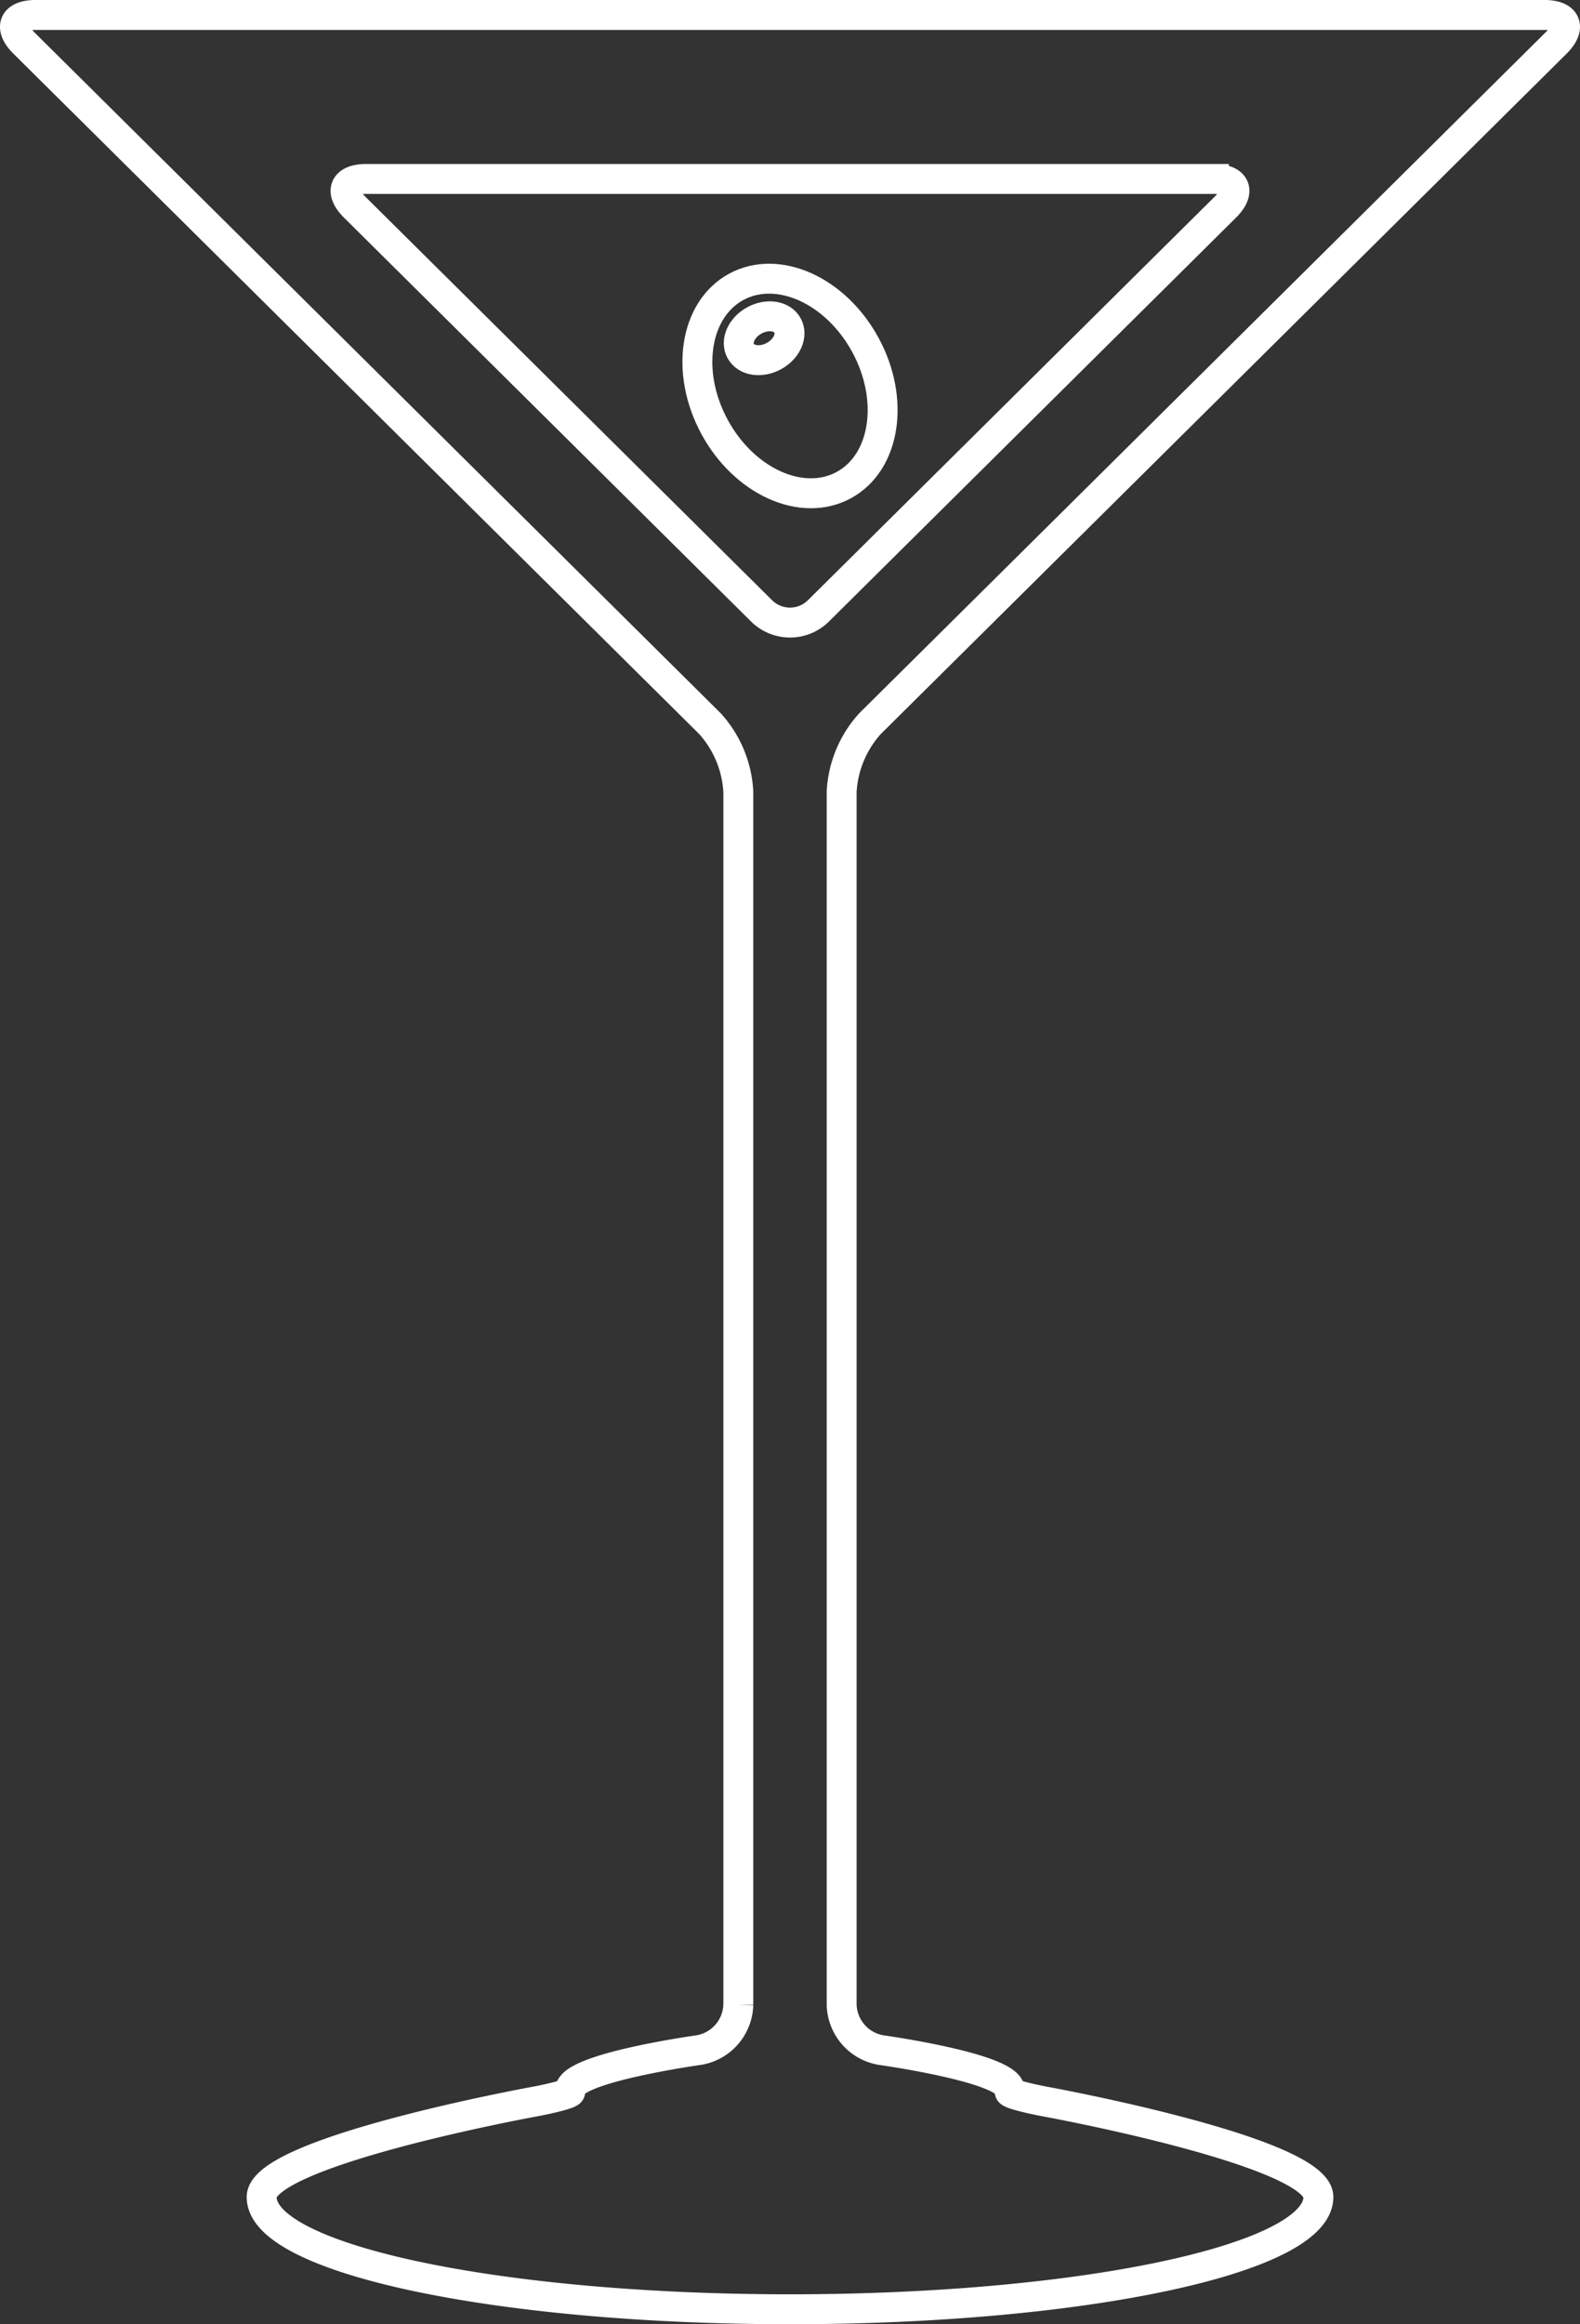
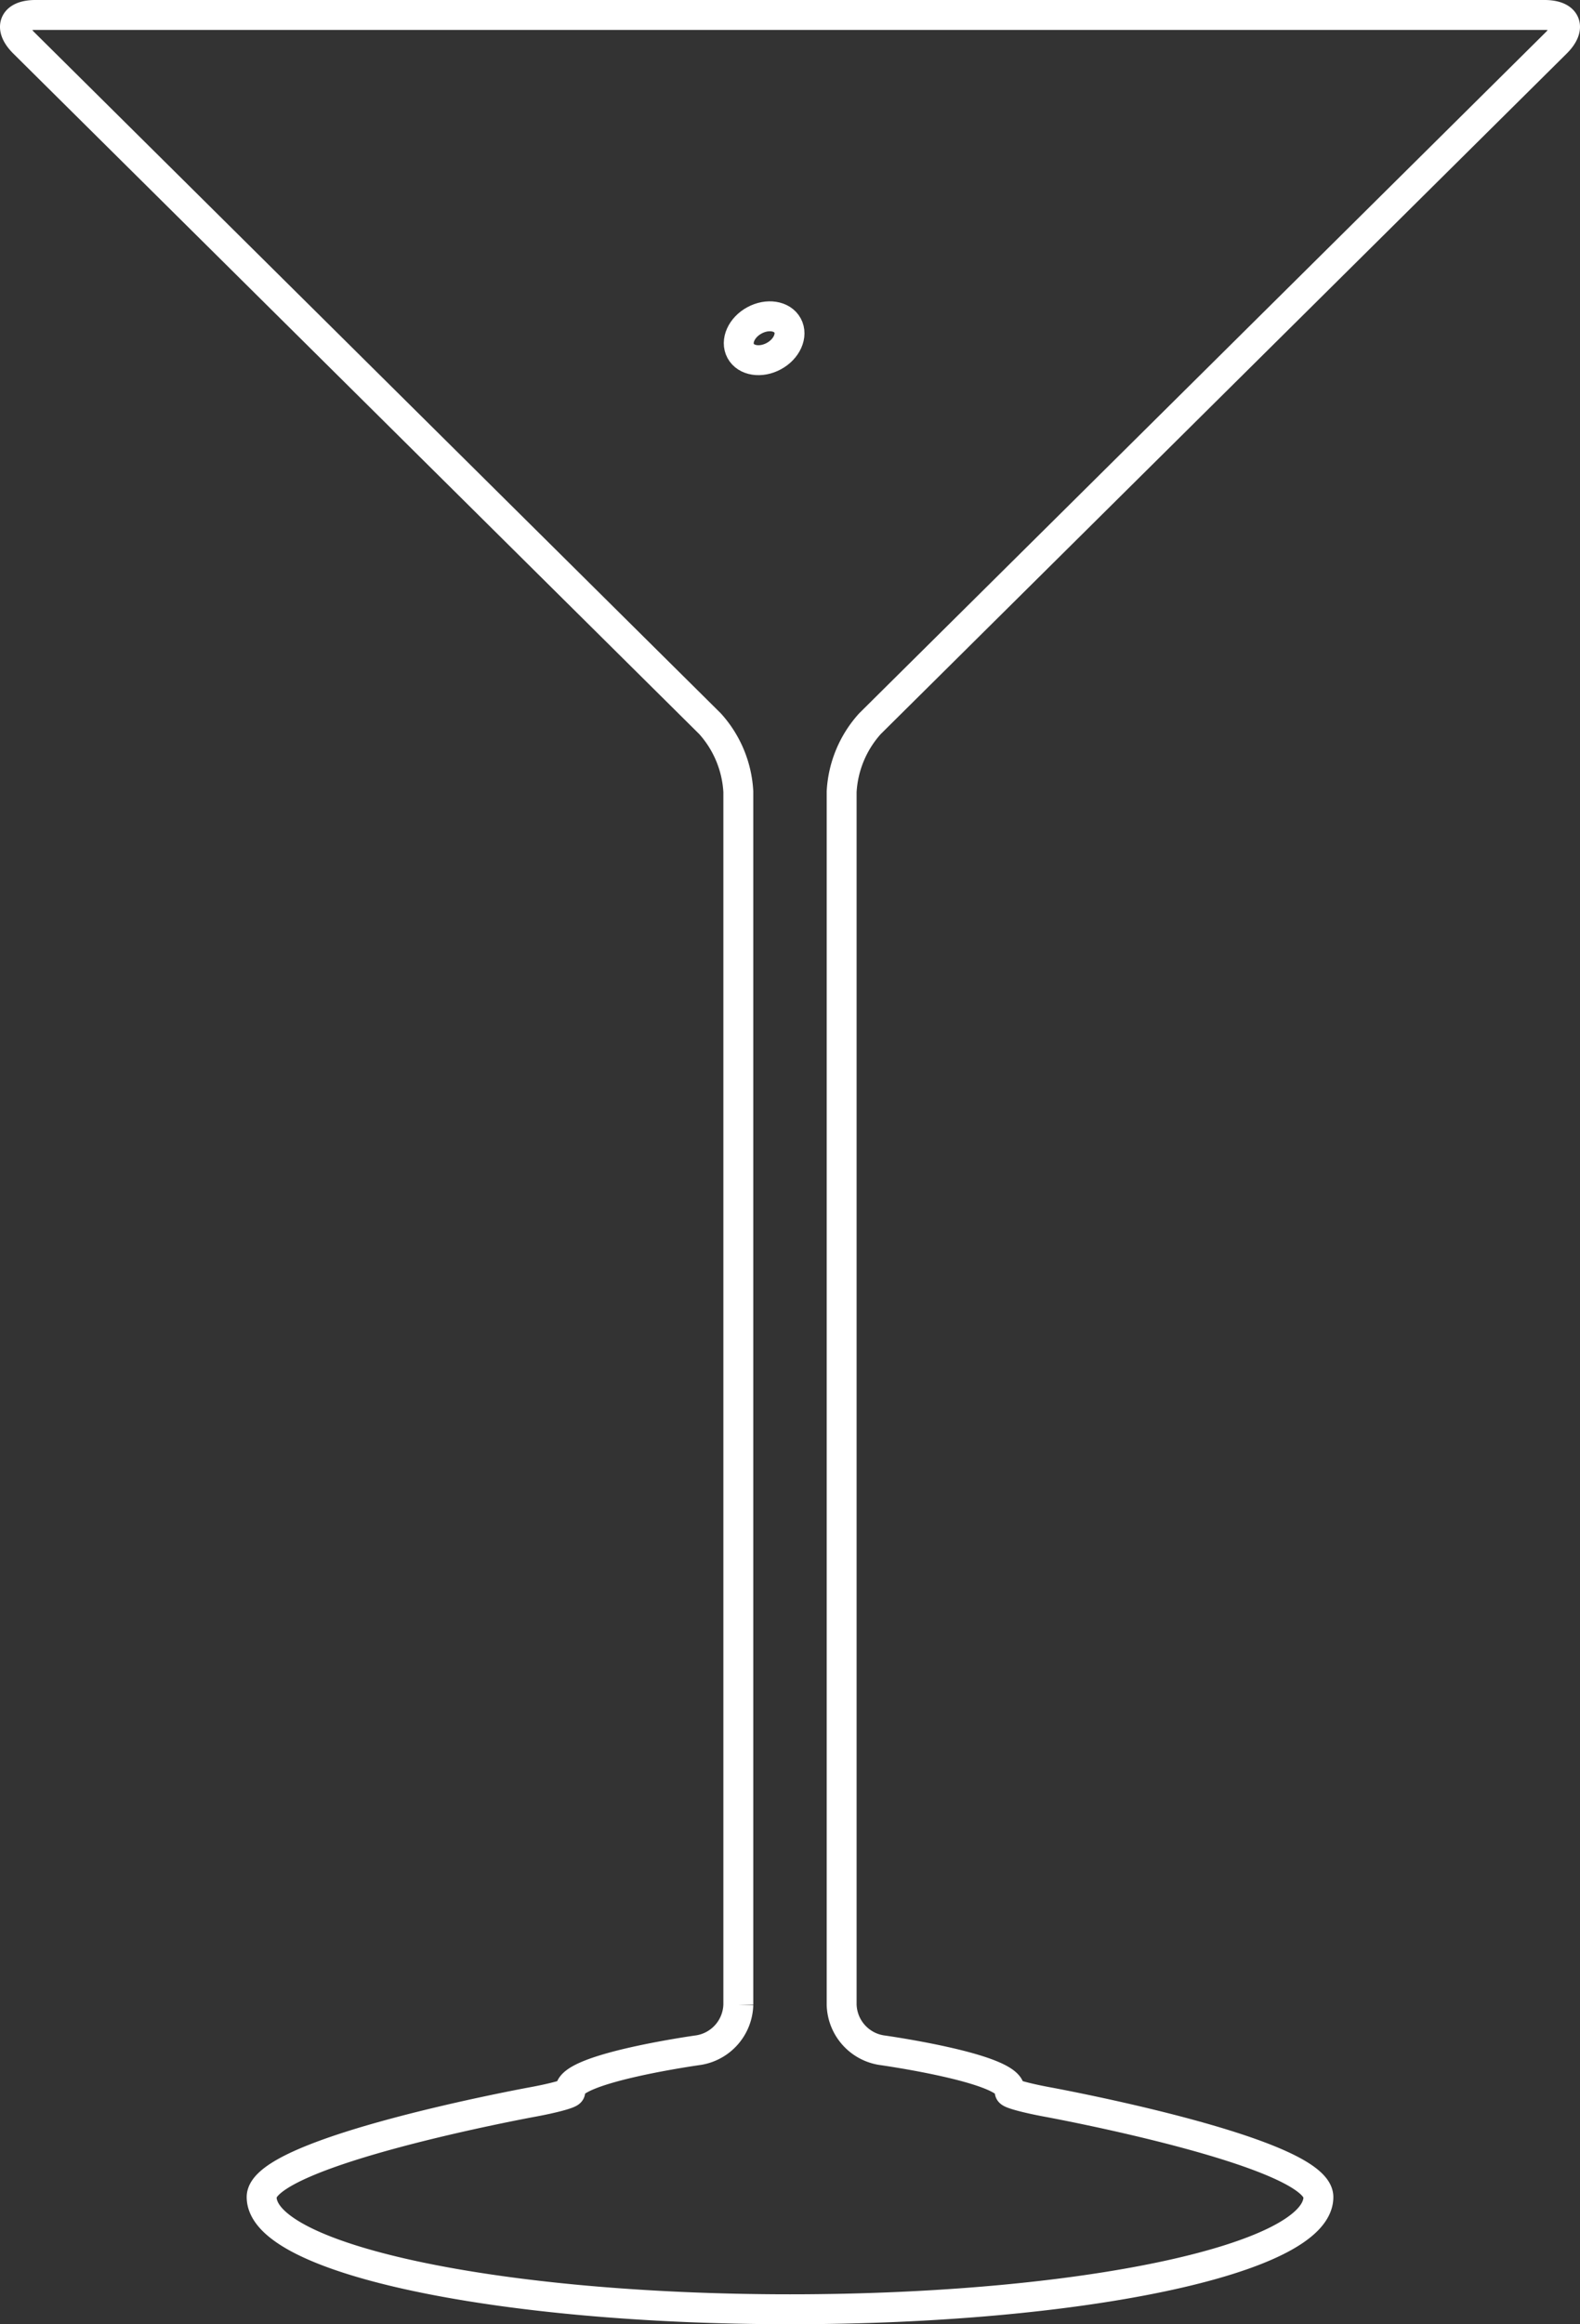
<svg xmlns="http://www.w3.org/2000/svg" width="158.486" height="232.997" viewBox="0 0 158.486 232.997">
  <rect x="0" y="0" width="158.486" height="232.997" fill="#333333" stroke="none" />
  <defs>
    <style>.a{fill:none;stroke:#fff;stroke-miterlimit:10;stroke-width:3px;}</style>
  </defs>
  <title>site.vectors</title>
  <path class="a" d="M105.1,210.727c-2.164-.4-3.88-0.866-3.814-1.045v-0.166c0-2.205-12.9-4-12.9-4a4.742,4.742,0,0,1-3.962-4.55V79.365a11.057,11.057,0,0,1,2.84-6.816L156.085,4.316c1.562-1.549,1.04-2.816-1.16-2.816H3.56C1.36,1.5.839,2.767,2.4,4.316L71.219,72.549a11.057,11.057,0,0,1,2.84,6.816v121.6a4.742,4.742,0,0,1-3.962,4.55s-12.9,1.792-12.9,4v0.166c0.066,0.179-1.65.649-3.814,1.045,0,0-27.138,4.968-27.138,9.521,0,6.213,23.729,11.25,53,11.25s53-5.037,53-11.25C132.243,215.7,105.1,210.727,105.1,210.727Z" />
-   <path class="a" d="M121.764,17.94c2.2,0,2.722,1.267,1.16,2.816L82.084,61.249a4.053,4.053,0,0,1-5.681,0L35.562,20.756c-1.562-1.549-1.04-2.816,1.16-2.816h85.042Z" />
-   <ellipse class="a" cx="79.243" cy="38.693" rx="8.609" ry="11.307" transform="translate(-8.861 42.461) rotate(-28.474)" />
  <ellipse class="a" cx="76.648" cy="33.908" rx="2.677" ry="2.039" transform="translate(-6.894 40.645) rotate(-28.474)" />
</svg>